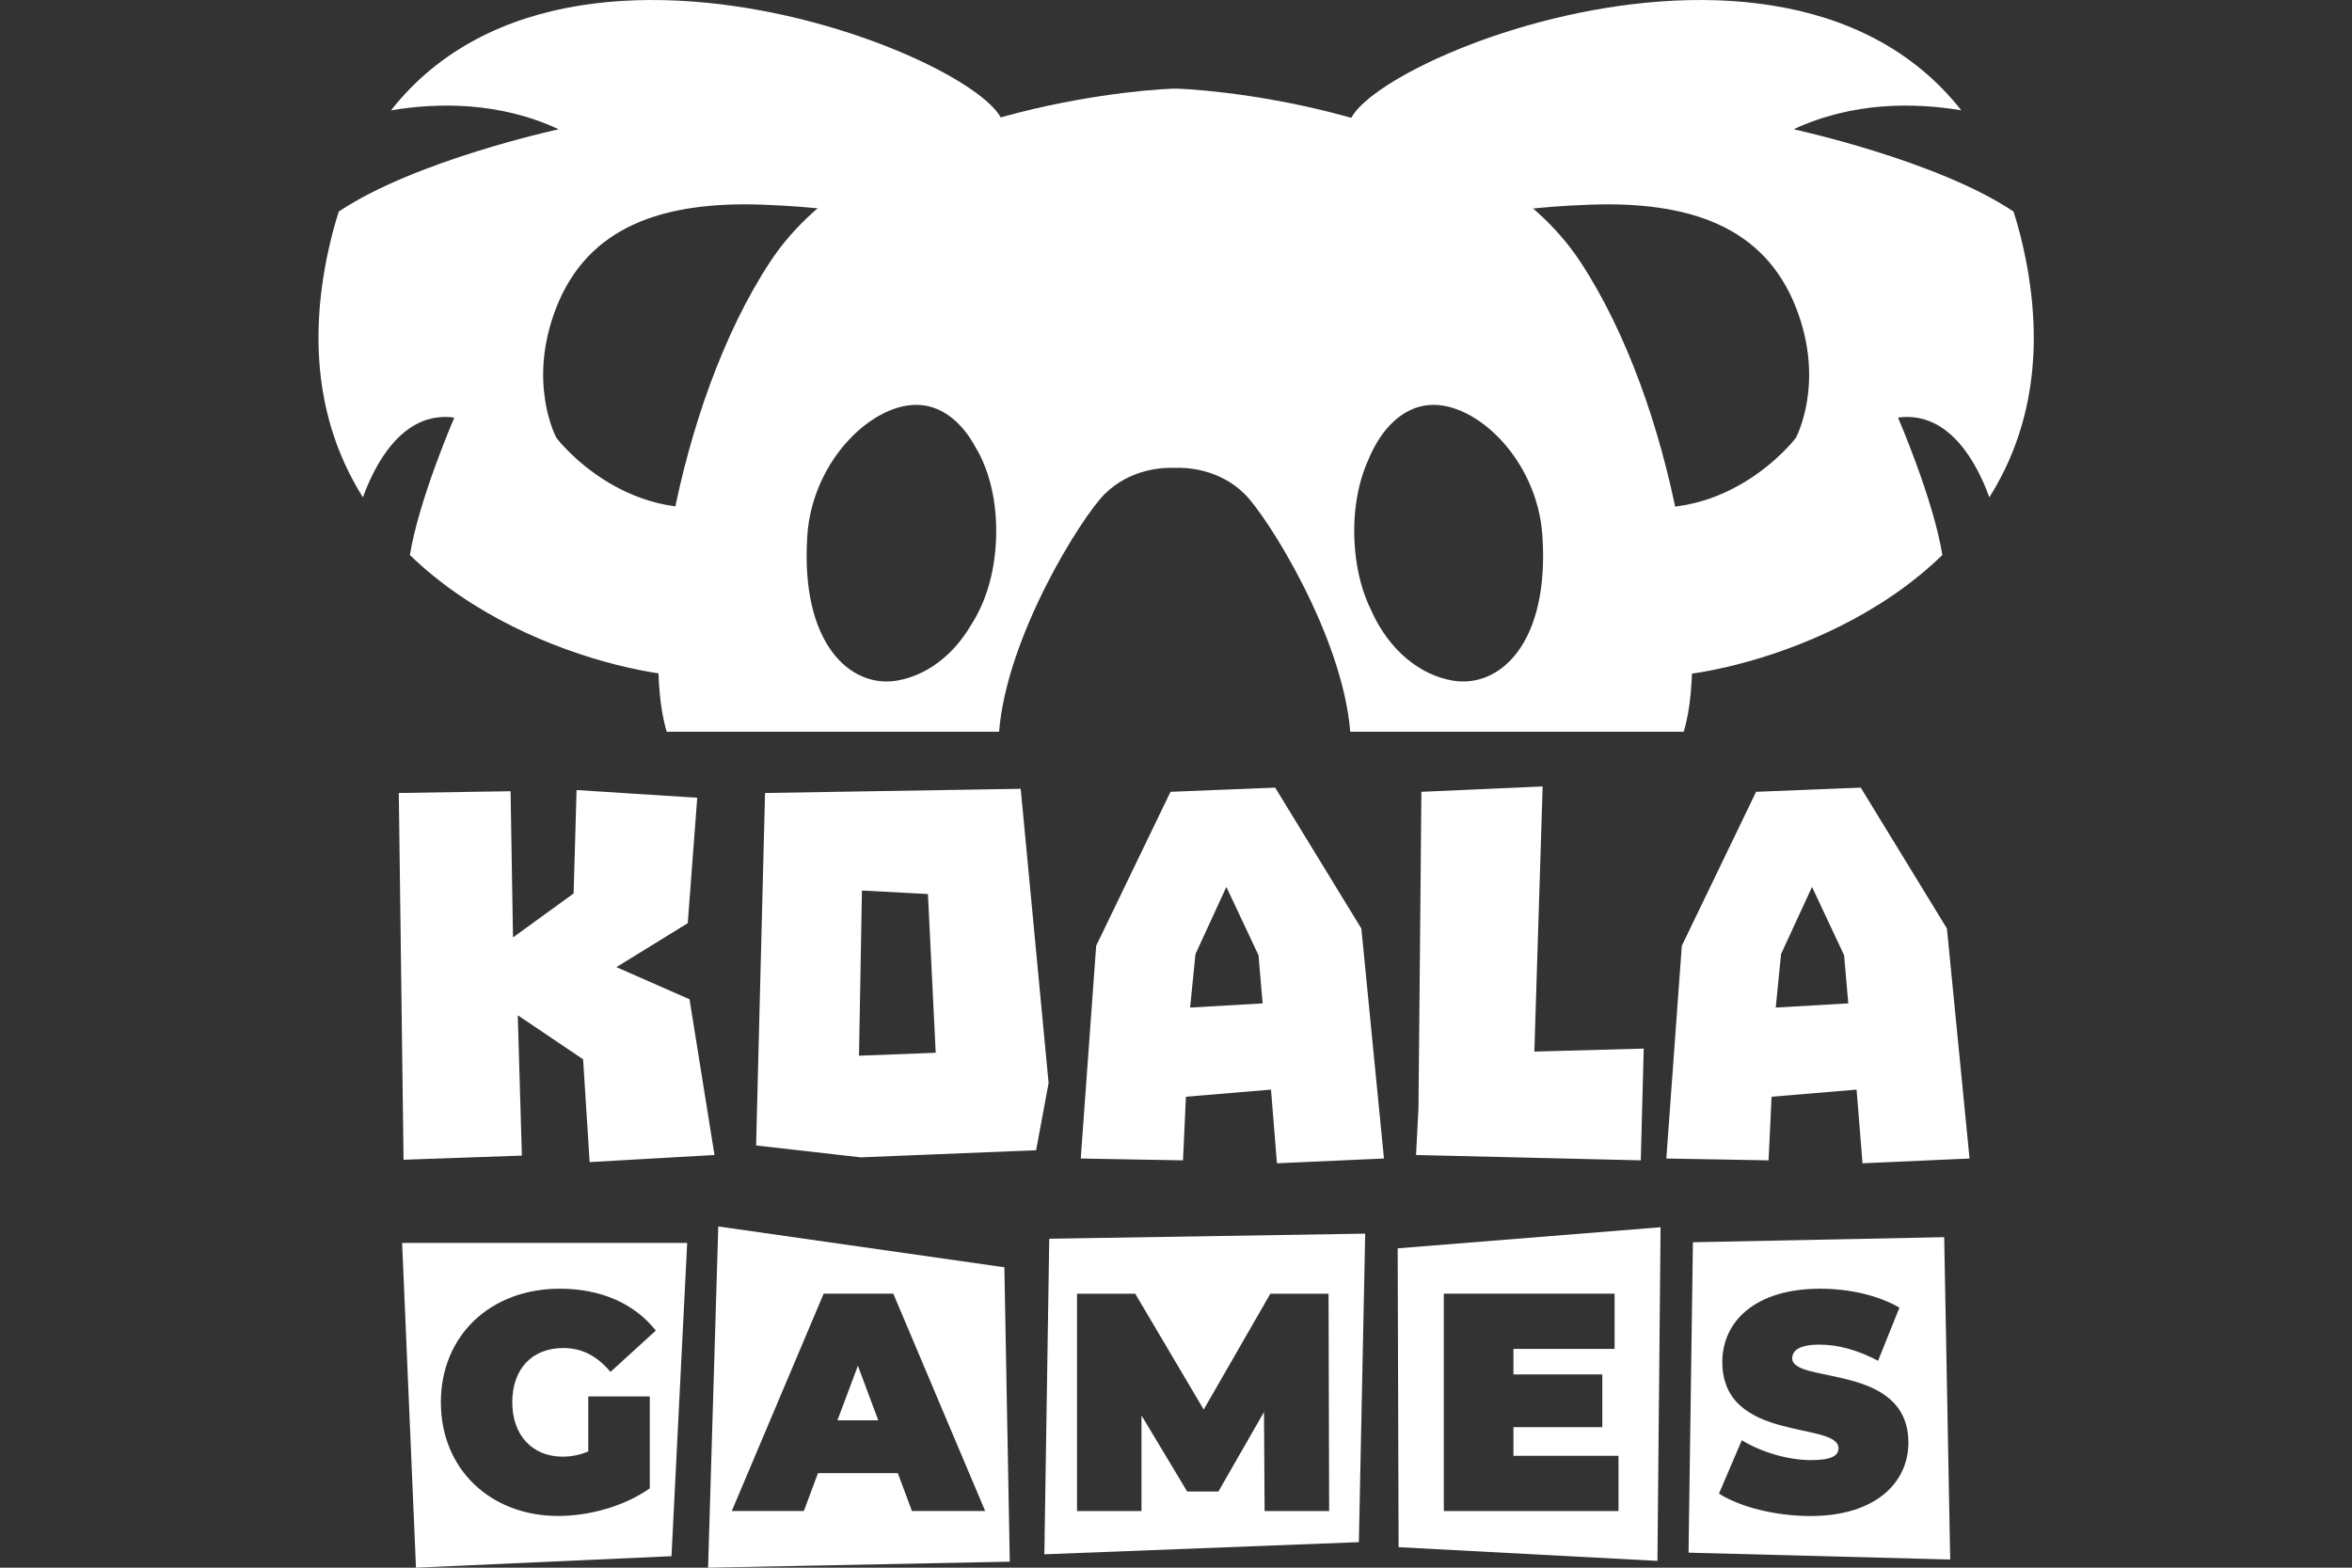
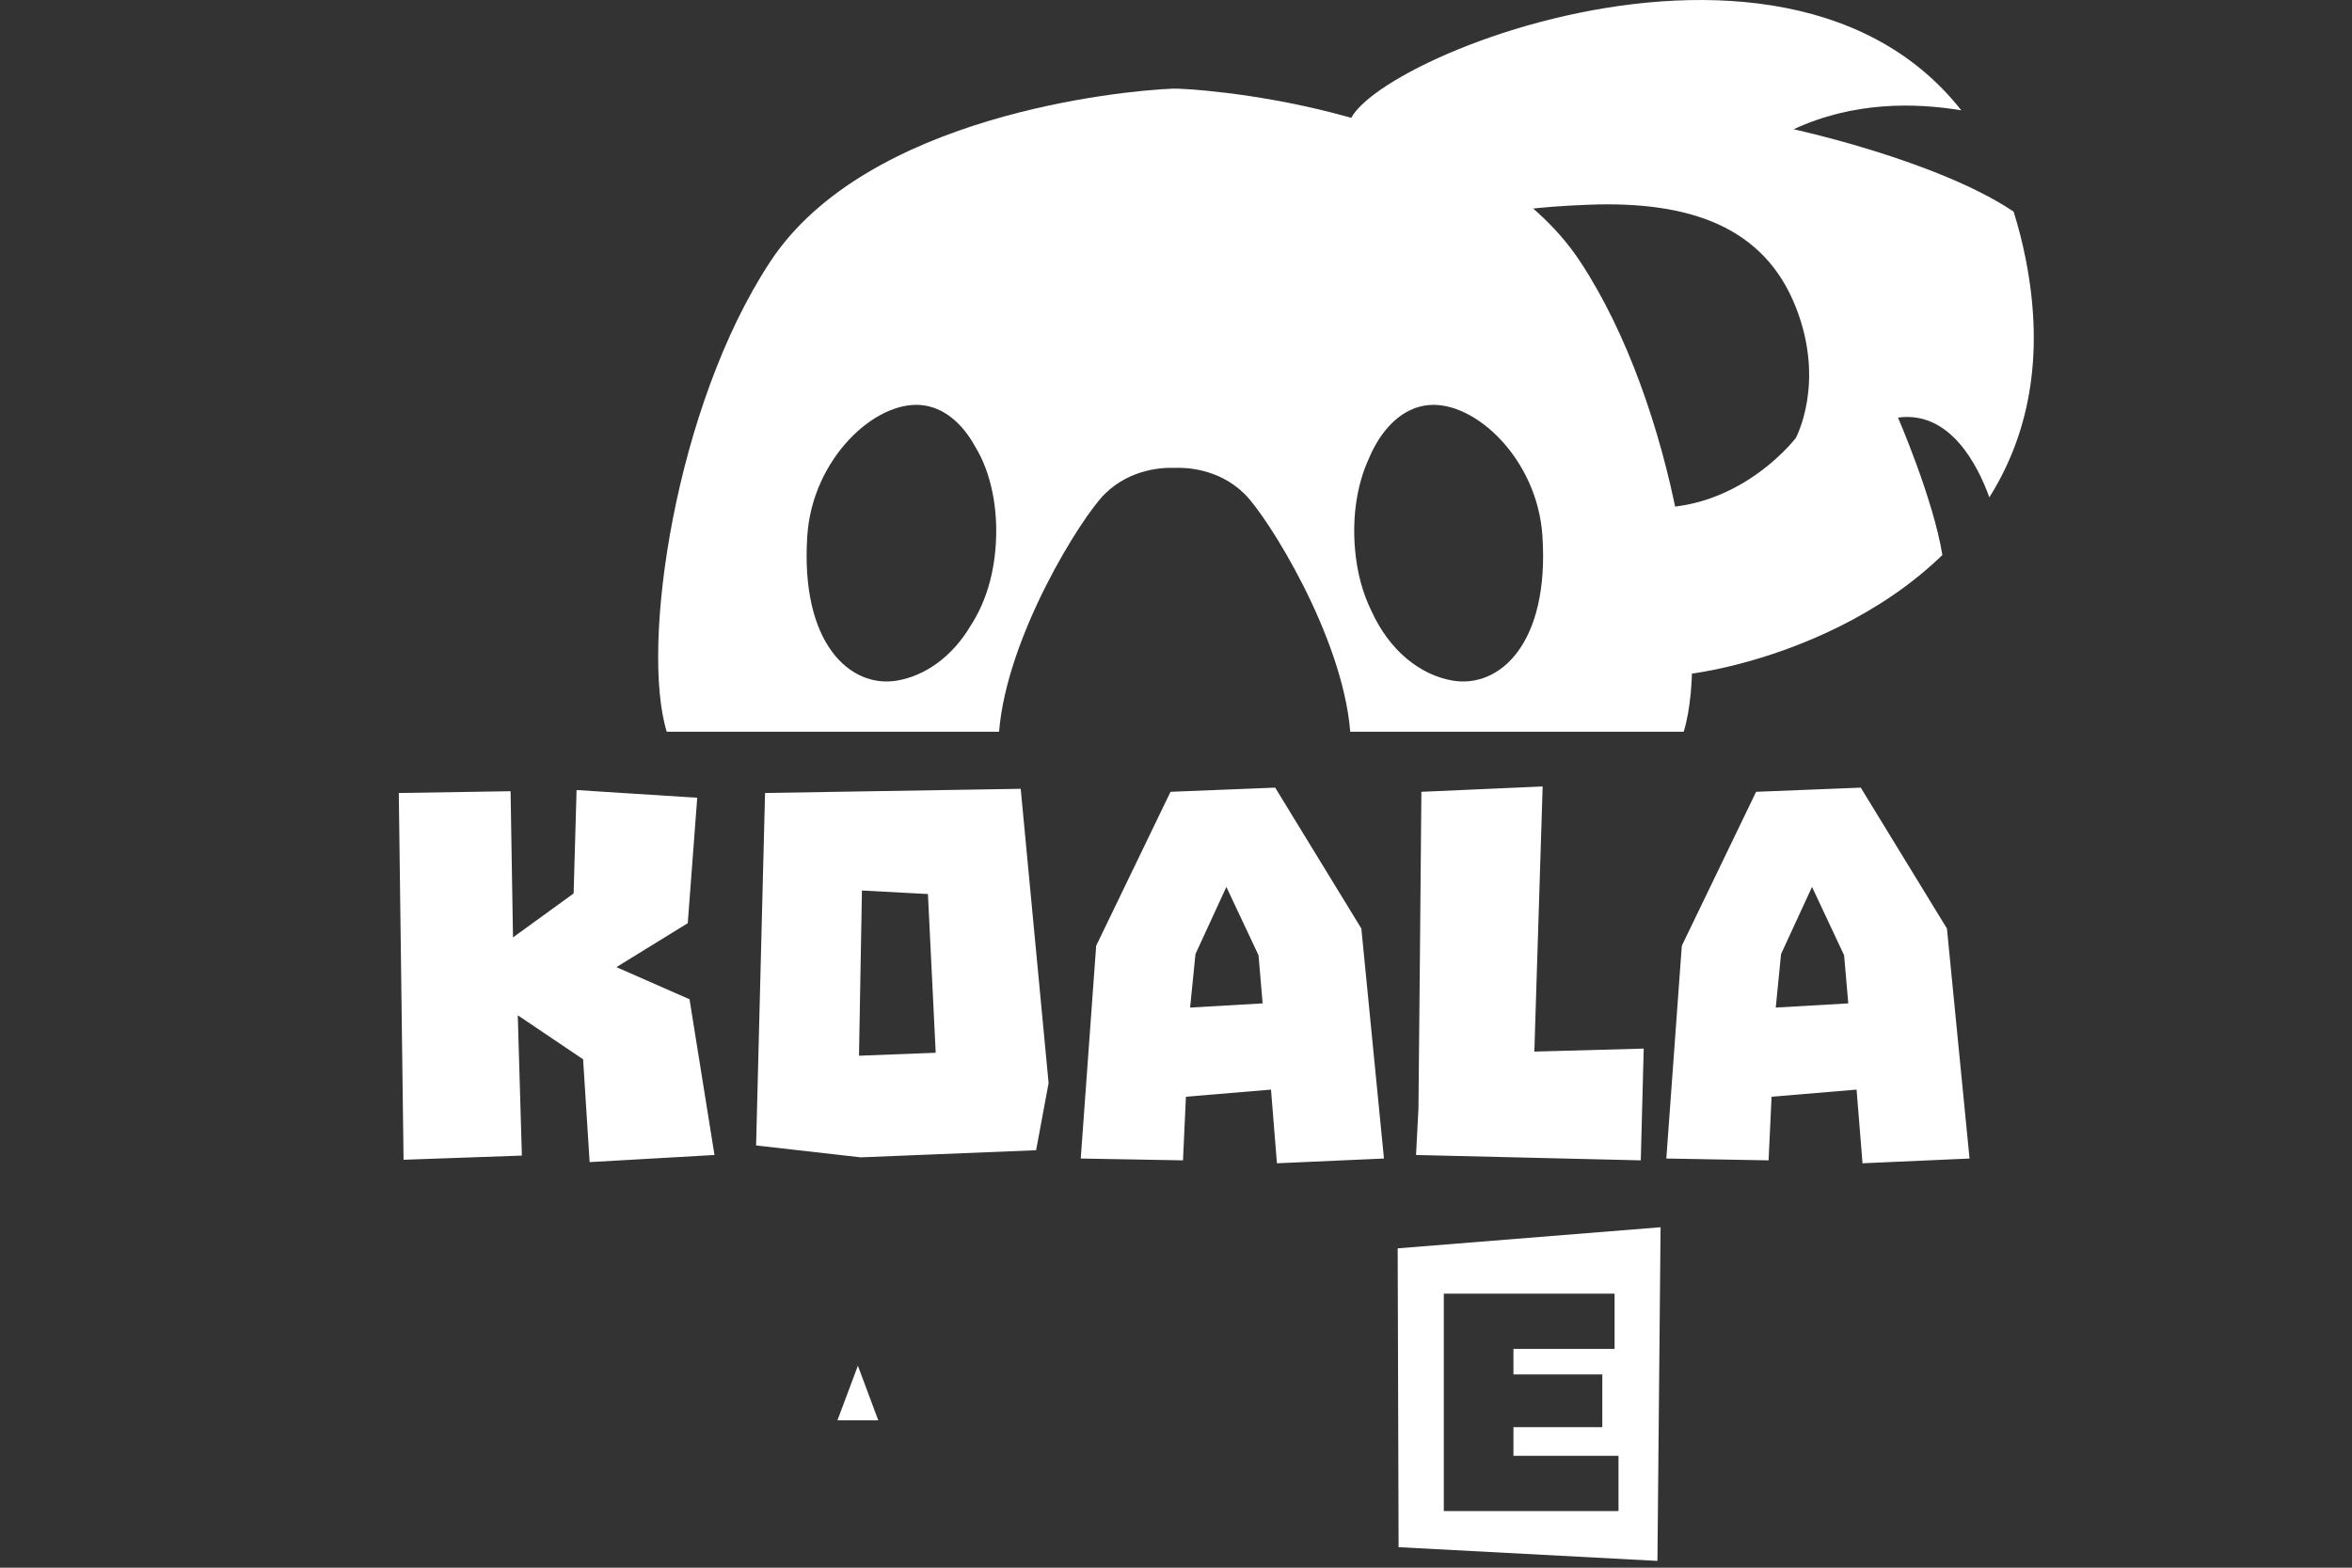
<svg xmlns="http://www.w3.org/2000/svg" width="36" height="24" viewBox="0 0 36 24" fill="none">
  <rect x="0" y="0" width="36" height="24" fill="#333333" stroke="none" />
  <g clip-path="url(#clip0_2585_52236)">
    <path d="M12.818 21.744H13.443L13.131 20.908L12.818 21.744Z" fill="white" />
-     <path d="M13.958 23.132L13.742 22.552H12.52L12.304 23.132H11.201L12.607 19.805H13.673L15.079 23.132H13.958ZM15.373 19.401L10.994 18.776L10.838 24L15.456 23.908L15.373 19.401Z" fill="white" />
-     <path d="M19.356 23.133L19.347 21.617L18.649 22.834H18.171L17.472 21.669V23.133H16.485V19.806H17.376L18.424 21.579L19.444 19.806H20.335L20.344 23.133H19.356ZM16.06 18.964L15.985 23.795L20.799 23.609L20.896 18.886L16.06 18.964Z" fill="white" />
    <path d="M24.773 23.133H22.099V19.805H24.713V20.651H23.165V21.041H24.525V21.849H23.165V22.287H24.773V23.133ZM21.393 19.111L21.407 23.686L25.369 23.896L25.417 18.788L21.393 19.111Z" fill="white" />
-     <path d="M27.712 23.209C27.175 23.209 26.633 23.071 26.311 22.866L26.66 22.049C26.964 22.234 27.368 22.353 27.722 22.353C28.029 22.353 28.14 22.287 28.14 22.172C28.14 21.754 26.362 22.092 26.362 20.851C26.362 20.233 26.863 19.729 27.86 19.729C28.291 19.729 28.737 19.824 29.073 20.019L28.746 20.832C28.429 20.666 28.131 20.585 27.85 20.585C27.533 20.585 27.432 20.68 27.432 20.794C27.432 21.193 29.21 20.86 29.21 22.087C29.21 22.695 28.71 23.209 27.712 23.209ZM29.758 18.94L25.912 19.018L25.845 23.77L29.85 23.875L29.758 18.94Z" fill="white" />
-     <path d="M8.567 19.729C9.201 19.729 9.711 19.957 10.038 20.37L9.344 21.003C9.142 20.76 8.907 20.637 8.623 20.637C8.145 20.637 7.841 20.955 7.841 21.468C7.841 21.968 8.145 22.3 8.609 22.3C8.742 22.3 8.871 22.277 9.004 22.22V21.378H9.946V22.785C9.555 23.061 9.018 23.208 8.544 23.208C7.506 23.208 6.748 22.491 6.748 21.468C6.748 20.447 7.506 19.729 8.567 19.729ZM6.155 19.028L6.367 24L10.278 23.824L10.518 19.028H6.155Z" fill="white" />
    <path d="M6.104 12.14L6.177 17.755L7.988 17.691L7.925 15.543L8.925 16.217L9.025 17.791L10.936 17.682L10.554 15.298L9.435 14.806L10.527 14.133L10.672 12.213L8.825 12.095L8.78 13.678L7.852 14.351L7.815 12.113L6.104 12.14ZM15.623 12.076L11.71 12.14L11.573 17.536L13.175 17.718L15.859 17.609L16.05 16.581L15.623 12.076ZM13.148 16.162L13.193 13.633L14.203 13.687L14.322 16.117L13.148 16.162ZM20.837 14.215L19.518 12.058L17.916 12.122L16.778 14.479L16.542 17.736L18.107 17.764L18.152 16.79L19.454 16.681L19.545 17.809L21.183 17.736L20.837 14.215ZM18.216 15.425L18.298 14.606L18.771 13.578L19.263 14.624L19.326 15.361L18.216 15.425ZM23.612 12.04L21.756 12.122C21.756 12.34 21.711 16.972 21.711 16.972L21.674 17.682L25.114 17.764L25.159 16.053L23.485 16.099L23.612 12.04ZM29.8 14.215L28.481 12.058L26.879 12.122L25.742 14.479L25.505 17.736L27.07 17.764L27.116 16.79L28.417 16.681L28.508 17.809L30.146 17.736L29.8 14.215ZM27.18 15.425L27.261 14.606L27.735 13.578L28.226 14.624L28.29 15.361L27.18 15.425Z" fill="white" />
-     <path d="M5.001 3.953C5.052 3.701 5.113 3.463 5.185 3.239C6.357 2.453 8.551 1.979 8.551 1.979C7.648 1.558 6.71 1.568 5.985 1.689C8.964 -2.099 16.612 1.591 15.187 2.137C15.187 2.137 14.647 2.798 13.943 3.746C13.863 3.648 13.778 3.548 13.731 3.512C13.628 3.432 13.302 3.195 11.684 3.134C10.143 3.076 9.005 3.469 8.518 4.7C8.058 5.865 8.518 6.706 8.518 6.706C8.518 6.706 9.631 8.172 11.394 7.668C10.804 8.814 10.508 9.802 10.92 10.222C11.26 10.567 8.164 10.332 6.274 8.497C6.412 7.643 6.954 6.393 6.954 6.393C6.152 6.283 5.729 7.132 5.555 7.614C4.976 6.693 4.693 5.494 5.001 3.953Z" fill="white" />
    <path d="M31.003 3.953C30.953 3.701 30.891 3.463 30.82 3.239C29.647 2.453 27.454 1.979 27.454 1.979C28.356 1.558 29.295 1.568 30.02 1.689C27.04 -2.099 19.392 1.591 20.817 2.137C20.817 2.137 21.358 2.798 22.062 3.746C22.141 3.648 22.227 3.548 22.274 3.512C22.376 3.432 22.703 3.195 24.321 3.134C25.861 3.076 27 3.469 27.486 4.7C27.947 5.865 27.486 6.706 27.486 6.706C27.486 6.706 26.374 8.172 24.61 7.668C25.201 8.814 25.497 9.802 25.084 10.222C24.744 10.567 27.841 10.332 29.73 8.497C29.593 7.643 29.051 6.393 29.051 6.393C29.852 6.283 30.276 7.132 30.449 7.614C31.029 6.693 31.311 5.494 31.003 3.953Z" fill="white" />
    <path d="M22.233 10.419C21.74 10.335 21.266 9.963 20.99 9.35C20.86 9.086 20.771 8.77 20.74 8.408C20.695 7.891 20.776 7.41 20.944 7.039C21.141 6.558 21.472 6.235 21.869 6.201C22.584 6.139 23.529 7.032 23.608 8.198C23.72 9.852 22.952 10.542 22.233 10.419ZM15.236 8.408C15.196 8.878 15.057 9.27 14.86 9.573C14.578 10.053 14.162 10.345 13.732 10.419C13.014 10.542 12.246 9.852 12.357 8.198C12.436 7.032 13.381 6.139 14.096 6.201C14.434 6.23 14.723 6.468 14.924 6.834C15.164 7.222 15.29 7.79 15.236 8.408ZM24.187 4.005C22.71 1.763 18.808 1.389 18.042 1.358C18.008 1.357 18.013 1.357 18.003 1.357H17.995C17.994 1.357 17.992 1.357 17.988 1.357C17.984 1.357 17.983 1.357 17.982 1.357H17.973C17.963 1.357 17.968 1.357 17.934 1.358C17.168 1.389 13.266 1.763 11.79 4.005C10.334 6.214 9.8 9.885 10.205 11.202H15.292C15.41 9.735 16.555 7.913 16.909 7.563C17.314 7.162 17.835 7.156 17.98 7.163C18.125 7.156 18.645 7.162 19.051 7.563C19.404 7.913 20.549 9.735 20.667 11.202H25.771C26.177 9.885 25.642 6.214 24.187 4.005Z" fill="white" />
  </g>
  <defs>
    <clipPath id="clip0_2585_52236">
      <rect width="36" height="24" fill="white" />
    </clipPath>
  </defs>
</svg>